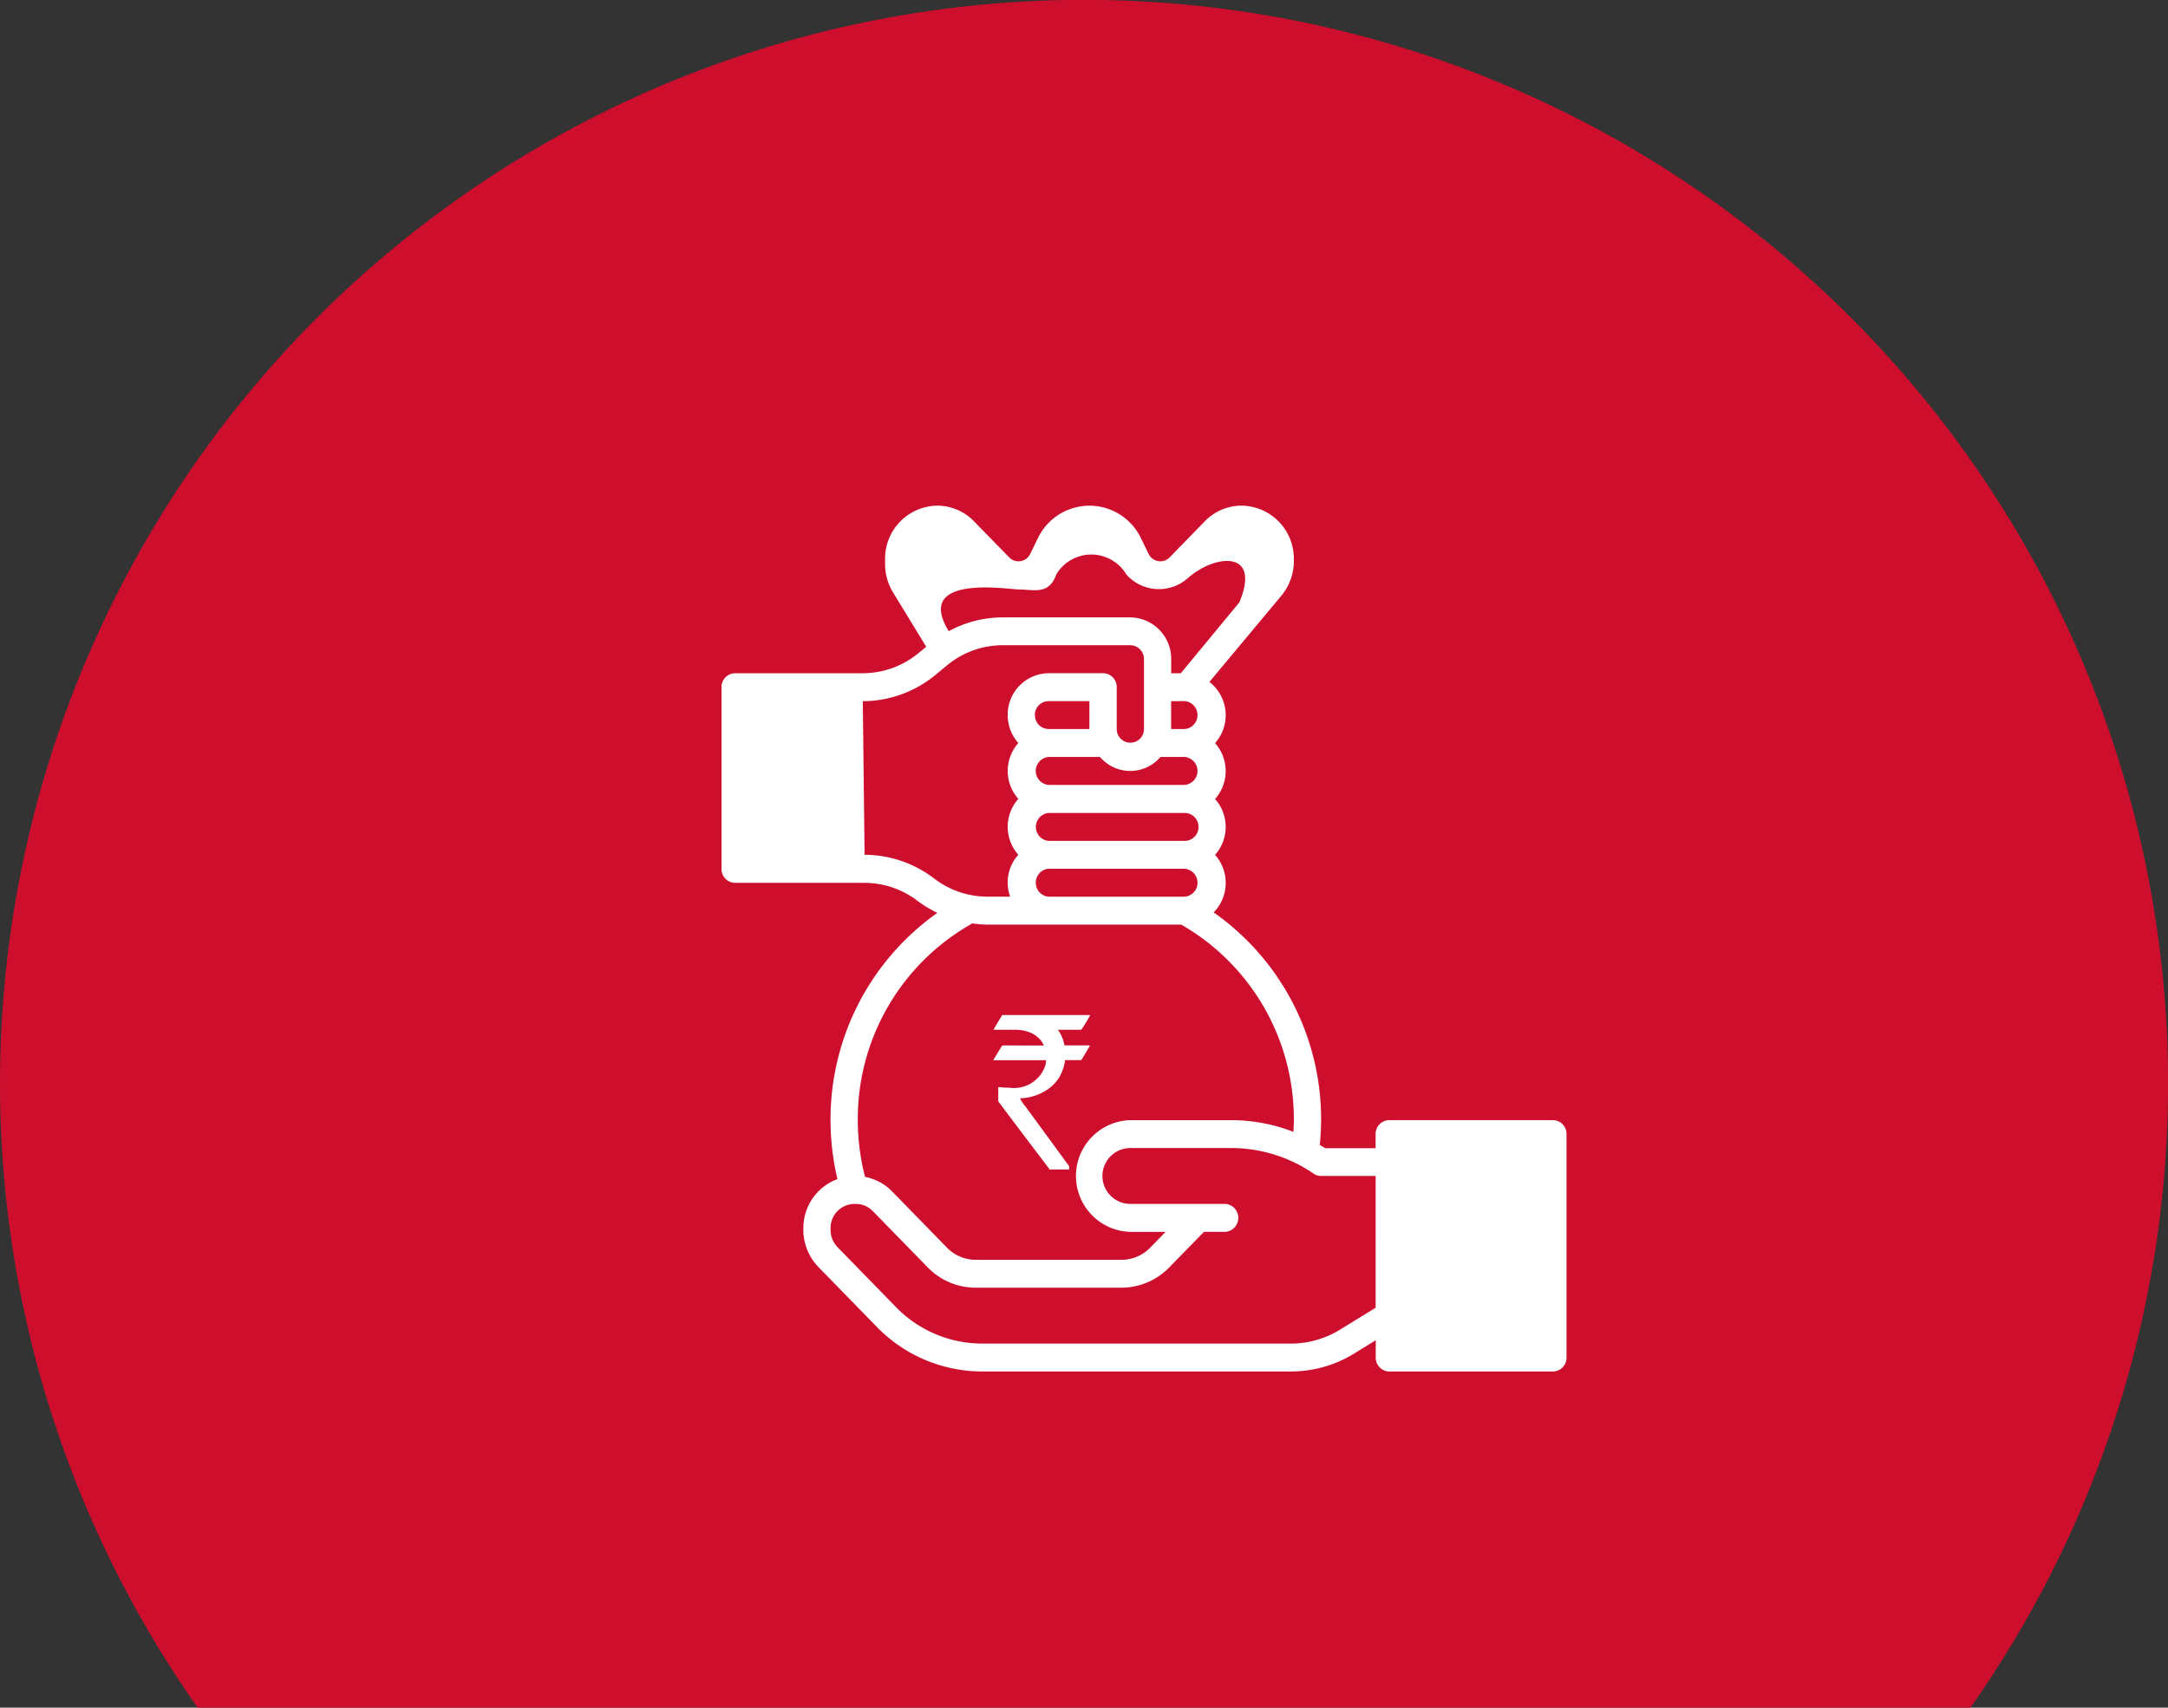
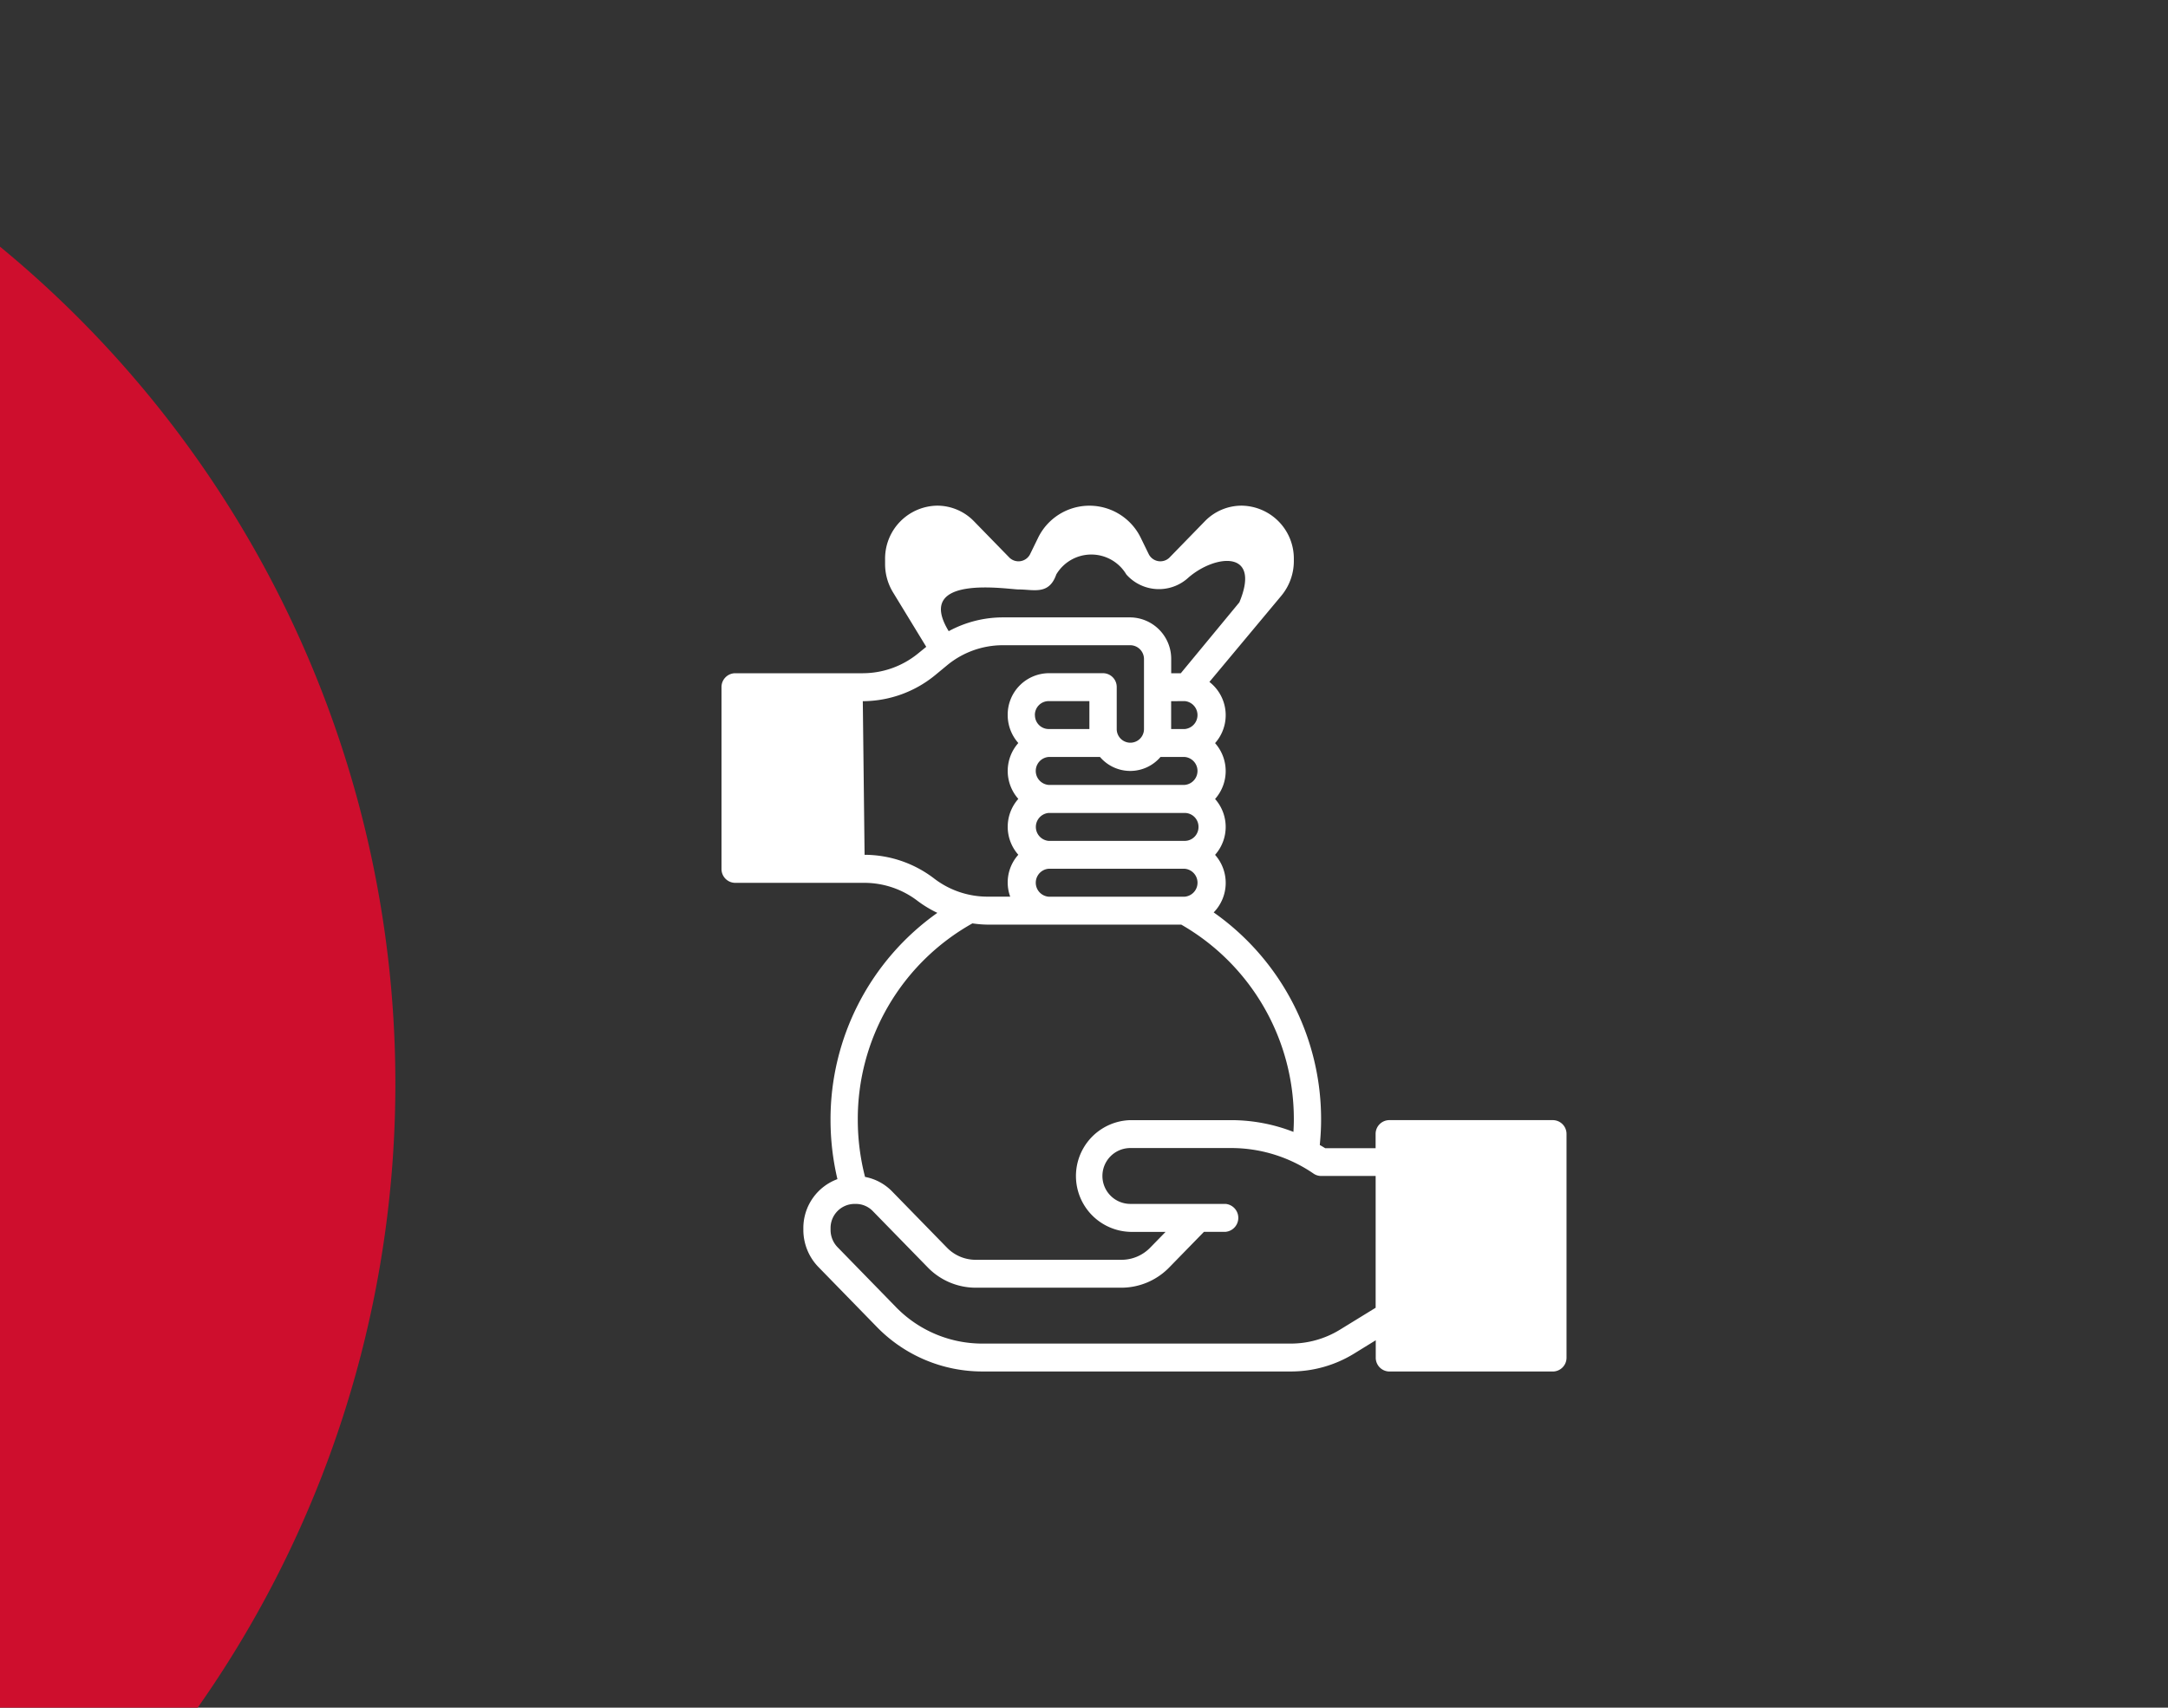
<svg xmlns="http://www.w3.org/2000/svg" width="108.174" height="85.223" viewBox="0 0 108.174 85.223">
  <rect x="0" y="0" width="108.174" height="85.223" fill="#333333" stroke="none" />
  <g id="Group_4892" data-name="Group 4892" transform="translate(-938 -260.688)">
-     <path id="Path_3541" data-name="Path 3541" d="M1631.387,775.175h88.451a54.089,54.089,0,1,0-88.451,0Z" transform="translate(-683.523 -429.264)" fill="#ce0e2d" />
+     <path id="Path_3541" data-name="Path 3541" d="M1631.387,775.175a54.089,54.089,0,1,0-88.451,0Z" transform="translate(-683.523 -429.264)" fill="#ce0e2d" />
    <g id="Group_3221" data-name="Group 3221" transform="translate(3 -2)">
      <path id="Path_2703" data-name="Path 2703" d="M42.476,31.666H34.317a.688.688,0,0,0-.68.7v.7H31.119c-.087-.056-.177-.107-.267-.16.039-.411.065-.822.065-1.234A12.614,12.614,0,0,0,25.558,21.3a2.111,2.111,0,0,0,.069-2.873,2.1,2.1,0,0,0,0-2.788,2.1,2.1,0,0,0,0-2.788,2.1,2.1,0,0,0-.283-3.054l3.588-4.3a2.709,2.709,0,0,0,.625-1.734V3.668A2.64,2.64,0,0,0,26.955,1a2.555,2.555,0,0,0-1.841.781L23.343,3.6a.65.65,0,0,1-1.021-.17l-.388-.795a2.849,2.849,0,0,0-5.153,0l-.388.795a.649.649,0,0,1-1.021.17L13.6,1.782A2.554,2.554,0,0,0,11.762,1a2.64,2.64,0,0,0-2.6,2.668v.251a2.715,2.715,0,0,0,.4,1.414l1.654,2.712-.4.325a4.372,4.372,0,0,1-2.762.993H1.68a.688.688,0,0,0-.68.7v9.061a.688.688,0,0,0,.68.7H8.139a4.375,4.375,0,0,1,2.651.906,5.721,5.721,0,0,0,.98.592A12.618,12.618,0,0,0,6.44,31.666a12.862,12.862,0,0,0,.344,2.945,2.6,2.6,0,0,0-1.7,2.449v.087a2.659,2.659,0,0,0,.745,1.843l2.9,2.975a7.341,7.341,0,0,0,5.289,2.245h15.4a6.014,6.014,0,0,0,3.149-.894l1.077-.664v.86a.688.688,0,0,0,.68.7h8.159a.688.688,0,0,0,.68-.7V32.363A.688.688,0,0,0,42.476,31.666Zm-23.8-11.151h-1.36a.7.7,0,0,1,0-1.394h6.8a.7.7,0,0,1,0,1.394Zm-2.04-9.061a.689.689,0,0,1,.68-.7h2.04v1.394h-2.04A.689.689,0,0,1,16.639,11.454Zm7.479-.7a.7.7,0,0,1,0,1.394h-.68V10.758Zm-1.21,2.788h1.21a.7.7,0,0,1,0,1.394h-6.8a.7.7,0,0,1,0-1.394h2.57a1.983,1.983,0,0,0,3.019,0ZM24.8,17.03a.689.689,0,0,1-.68.7h-6.8a.7.7,0,0,1,0-1.394h6.8A.689.689,0,0,1,24.8,17.03ZM15.825,5.182c.761,0,1.515.291,1.879-.749a2.033,2.033,0,0,1,3.495,0,2.17,2.17,0,0,0,3.106.15c1.328-1.147,3.635-1.4,2.534,1.242L23.916,9.364h-.478v-.7A2.068,2.068,0,0,0,21.4,6.576h-6.37a5.679,5.679,0,0,0-2.693.688C10.584,4.391,15.3,5.182,15.825,5.182ZM8.139,18.424,8.05,10.758a5.714,5.714,0,0,0,3.611-1.3l.605-.5a4.369,4.369,0,0,1,2.761-.993H21.4a.689.689,0,0,1,.68.7v3.485a.68.68,0,1,1-1.36,0V10.061a.688.688,0,0,0-.68-.7h-2.72a2.068,2.068,0,0,0-2.04,2.091,2.106,2.106,0,0,0,.53,1.394,2.1,2.1,0,0,0,0,2.788,2.1,2.1,0,0,0,0,2.788,2.067,2.067,0,0,0-.405,2.091H14.259a4.375,4.375,0,0,1-2.651-.906A5.726,5.726,0,0,0,8.139,18.424Zm5.381,3.423a5.574,5.574,0,0,0,.738.062H23.94a11.185,11.185,0,0,1,5.617,9.758c0,.2-.01.391-.02.586a8.561,8.561,0,0,0-3.111-.586H21.4a2.789,2.789,0,0,0,0,5.576h1.758l-.762.781a2,2,0,0,1-1.443.613H13.686a2,2,0,0,1-1.443-.613L9.506,35.218A2.542,2.542,0,0,0,8.162,34.5,11.41,11.41,0,0,1,7.8,31.666,11.186,11.186,0,0,1,13.52,21.847ZM31.86,42.123a4.683,4.683,0,0,1-2.45.695H14.016a6.008,6.008,0,0,1-4.327-1.837l-2.9-2.975a1.239,1.239,0,0,1-.347-.858v-.087a1.2,1.2,0,0,1,1.183-1.213h.085a1.176,1.176,0,0,1,.836.355l2.737,2.805a3.337,3.337,0,0,0,2.4,1.021h7.266a3.337,3.337,0,0,0,2.4-1.021l1.724-1.767h1.078a.7.7,0,0,0,0-1.394H21.4a1.394,1.394,0,0,1,0-2.788h5.028a7.27,7.27,0,0,1,4.114,1.277.668.668,0,0,0,.377.117h2.72V41.03Z" transform="translate(970 286.924)" fill="#fff" />
-       <path id="Path_10204" data-name="Path 10204" d="M-1.987-7.654H2.39v.011a7.14,7.14,0,0,1-.44.725H.784a1.846,1.846,0,0,1,.328.779H2.358q.021.005.021.021-.419.709-.43.714H1.144a2.33,2.33,0,0,1-.306.881,2.051,2.051,0,0,1-.72.677A2.549,2.549,0,0,1-1.1-3.5v.011a2,2,0,0,0,.285.424L1.348-.107v.14a.019.019,0,0,1-.021.021H.376Q-2.191-3.335-2.191-3.352v-.687l.011-.027a3.278,3.278,0,0,0,.532.038A1.651,1.651,0,0,0,.14-5.086.966.966,0,0,0,.193-5.4h-2.6q-.021,0-.021-.027.43-.709.44-.709H.081V-6.15a1.279,1.279,0,0,0-.687-.634,1.925,1.925,0,0,0-.655-.134H-2.417v-.027Q-2-7.654-1.987-7.654Z" transform="translate(987 321)" fill="#fff" />
    </g>
  </g>
</svg>